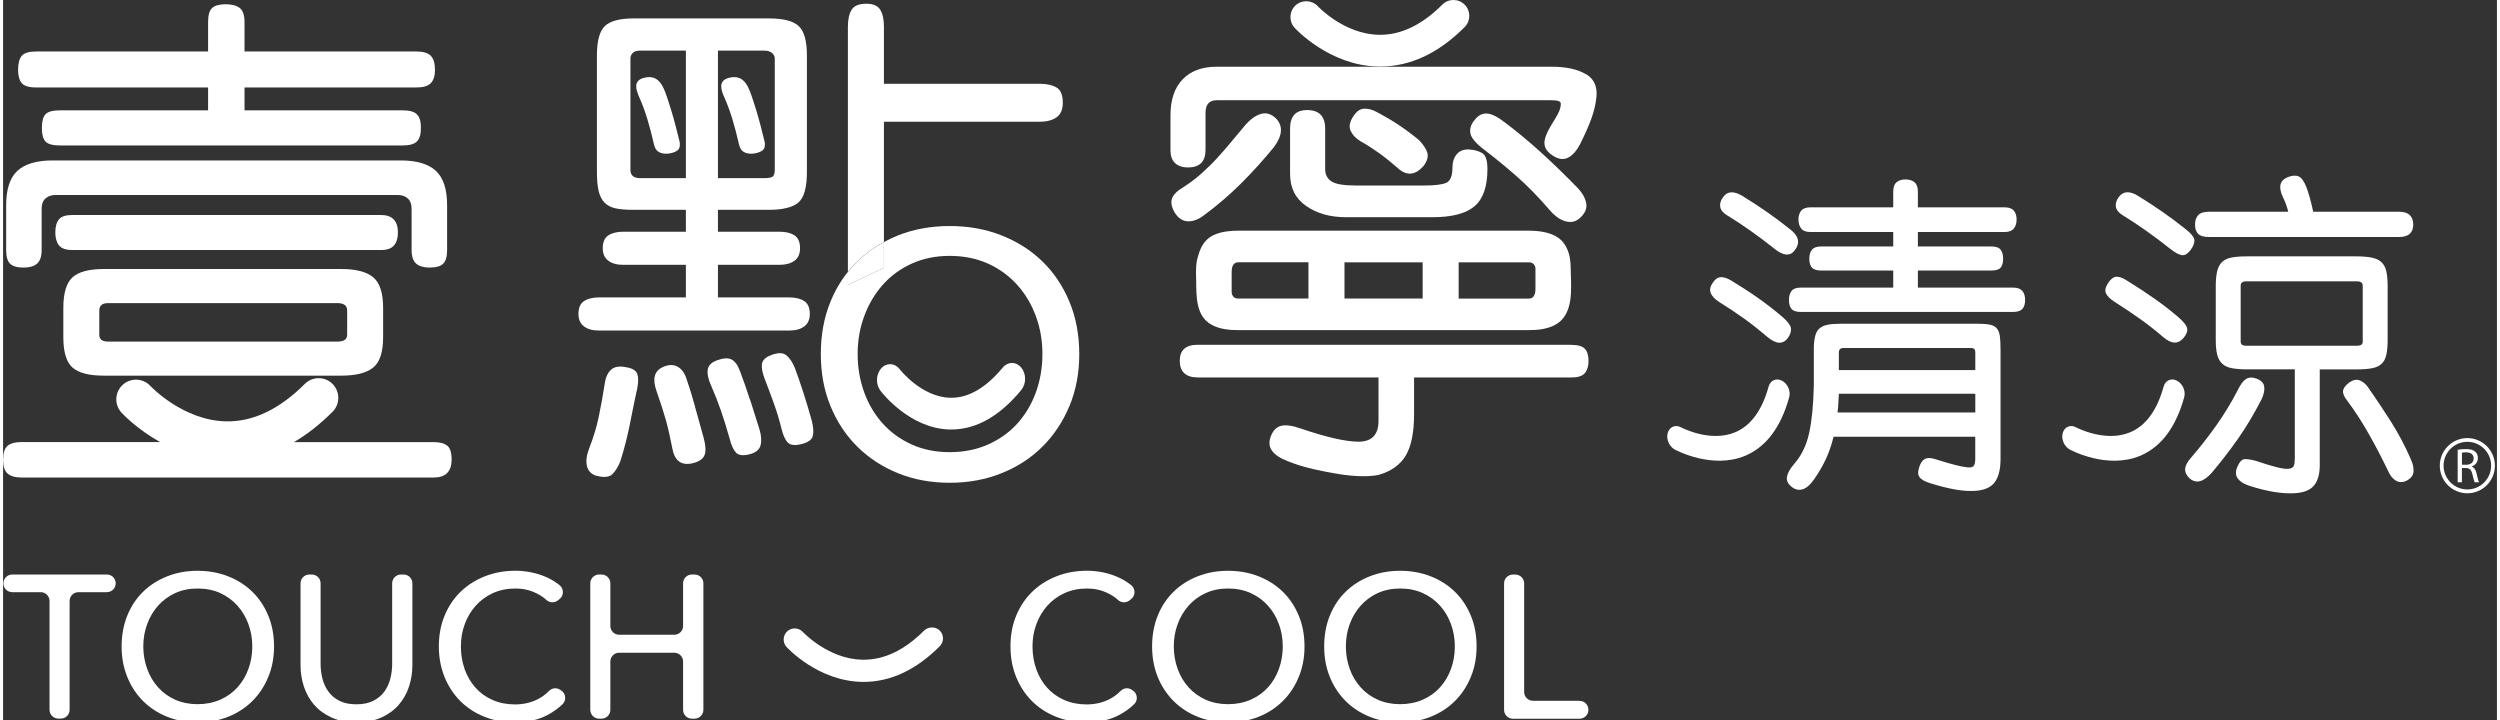
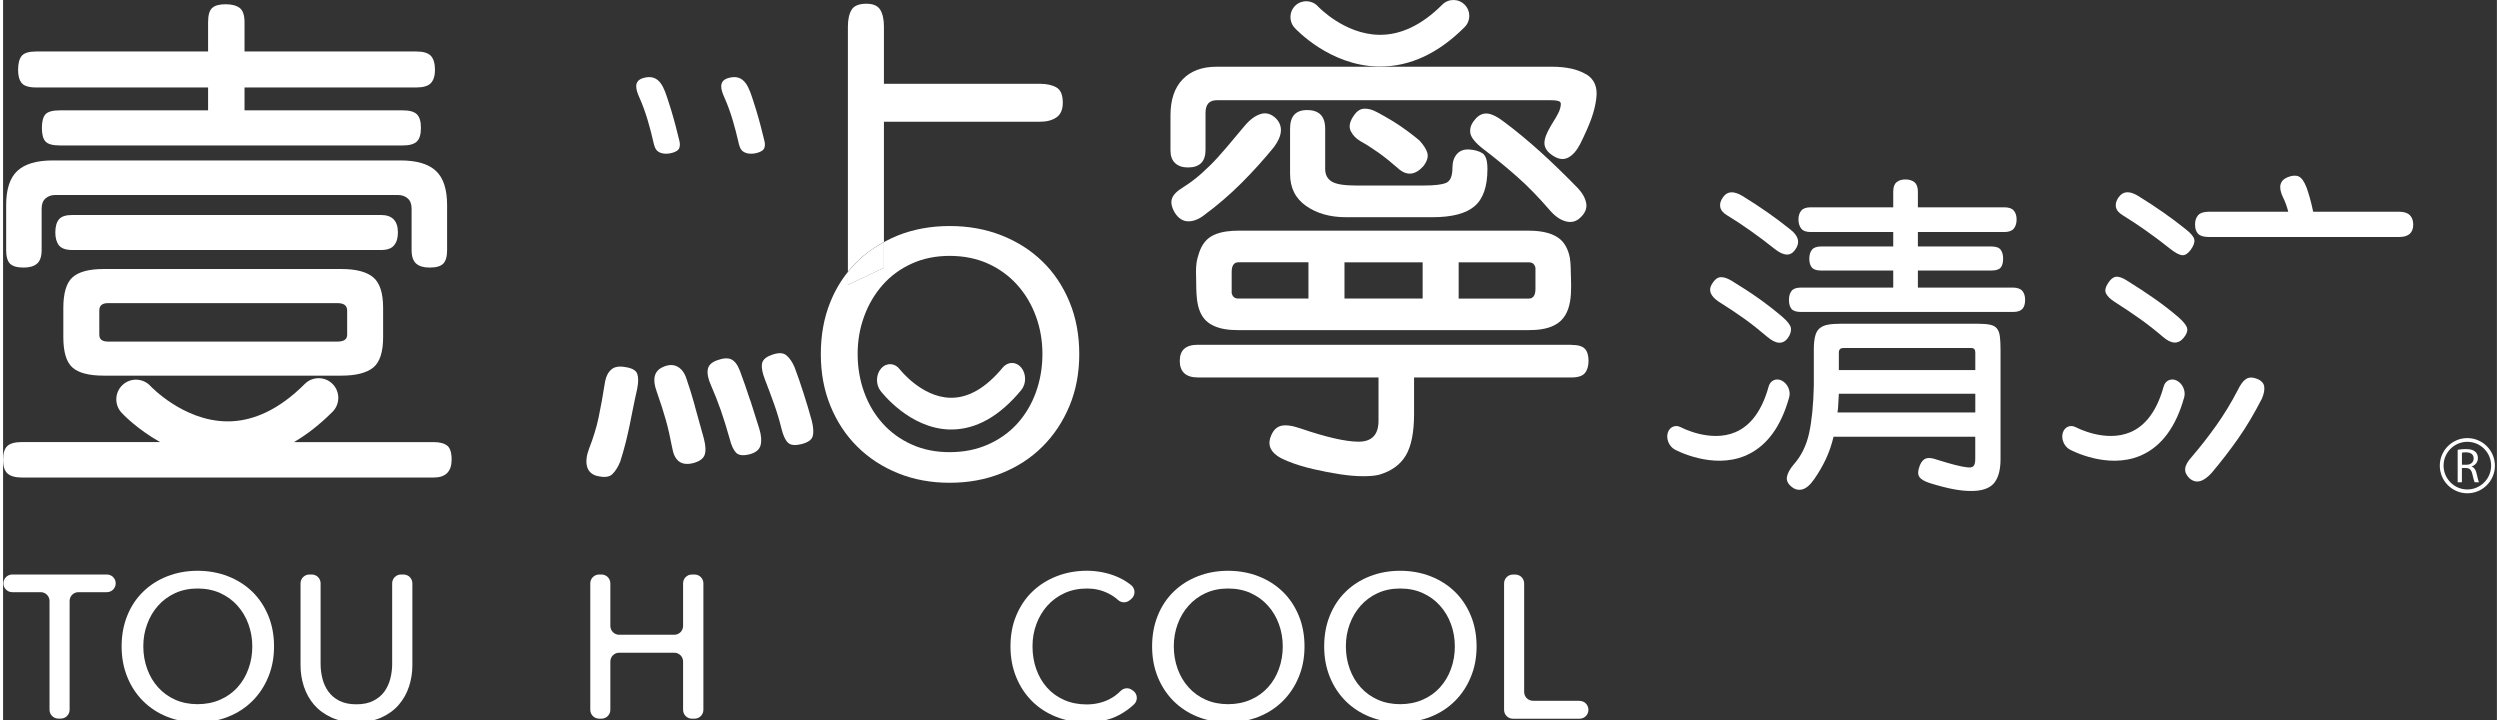
<svg xmlns="http://www.w3.org/2000/svg" width="406px" height="117px" viewBox="0 0 405 117" version="1.1">
  <rect x="0" y="0" width="405" height="117" fill="#333333" stroke="none" />
  <g id="surface1">
    <path style=" stroke:none;fill-rule:nonzero;fill:rgb(100%,100%,100%);fill-opacity:1;" d="M 16.879 93.301 L 1.488 93.301 C 0.695 93.301 0.055 93.941 0.055 94.734 C 0.055 95.527 0.695 96.168 1.488 96.168 L 6.113 96.168 C 6.902 96.168 7.543 96.809 7.543 97.602 L 7.543 115.266 C 7.543 116.059 8.184 116.699 8.977 116.699 L 9.371 116.699 C 10.164 116.699 10.805 116.059 10.805 115.266 L 10.805 97.602 C 10.805 96.809 11.445 96.168 12.234 96.168 L 16.859 96.168 C 17.652 96.168 18.289 95.527 18.289 94.734 C 18.289 93.941 17.652 93.301 16.859 93.301 Z M 16.879 93.301 " />
    <path style=" stroke:none;fill-rule:nonzero;fill:rgb(100%,100%,100%);fill-opacity:1;" d="M 40.473 96.094 C 39.371 95.027 38.062 94.188 36.543 93.594 C 35.027 93 33.371 92.695 31.59 92.695 C 29.809 92.695 28.16 93 26.656 93.594 C 25.148 94.188 23.84 95.02 22.746 96.094 C 21.645 97.16 20.785 98.453 20.176 99.961 C 19.562 101.473 19.25 103.141 19.25 104.973 C 19.25 106.801 19.562 108.445 20.176 109.953 C 20.785 111.465 21.652 112.766 22.746 113.859 C 23.848 114.953 25.148 115.805 26.656 116.406 C 28.16 117.012 29.809 117.312 31.59 117.312 C 33.371 117.312 35.027 117.012 36.543 116.406 C 38.062 115.805 39.371 114.953 40.473 113.859 C 41.574 112.766 42.441 111.465 43.062 109.953 C 43.691 108.445 44.004 106.785 44.004 104.973 C 44.004 103.16 43.691 101.473 43.062 99.961 C 42.43 98.453 41.574 97.16 40.473 96.094 Z M 39.84 108.641 C 39.426 109.793 38.824 110.785 38.062 111.633 C 37.289 112.484 36.355 113.152 35.254 113.633 C 34.152 114.113 32.926 114.359 31.59 114.359 C 30.254 114.359 29.039 114.113 27.953 113.633 C 26.871 113.152 25.949 112.484 25.184 111.633 C 24.414 110.785 23.82 109.785 23.406 108.641 C 22.992 107.5 22.773 106.273 22.773 104.973 C 22.773 103.672 22.98 102.492 23.406 101.348 C 23.82 100.215 24.414 99.215 25.176 98.359 C 25.938 97.5 26.863 96.82 27.945 96.32 C 29.039 95.82 30.254 95.574 31.59 95.574 C 32.926 95.574 34.18 95.82 35.273 96.32 C 36.363 96.82 37.289 97.488 38.062 98.359 C 38.832 99.215 39.426 100.215 39.84 101.348 C 40.254 102.48 40.473 103.688 40.473 104.973 C 40.473 106.254 40.266 107.5 39.84 108.641 Z M 39.84 108.641 " />
    <path style=" stroke:none;fill-rule:nonzero;fill:rgb(100%,100%,100%);fill-opacity:1;" d="M 65.016 93.301 L 64.621 93.301 C 63.828 93.301 63.188 93.941 63.188 94.734 L 63.188 107.852 C 63.188 108.641 63.086 109.434 62.887 110.219 C 62.691 111 62.359 111.699 61.918 112.324 C 61.465 112.938 60.863 113.438 60.117 113.812 C 59.375 114.191 58.461 114.379 57.379 114.379 C 56.297 114.379 55.363 114.191 54.617 113.812 C 53.883 113.438 53.289 112.945 52.84 112.324 C 52.387 111.711 52.066 111 51.867 110.219 C 51.672 109.434 51.566 108.652 51.566 107.852 L 51.566 94.734 C 51.566 93.941 50.926 93.301 50.137 93.301 L 49.738 93.301 C 48.949 93.301 48.309 93.941 48.309 94.734 L 48.309 108.047 C 48.309 109.238 48.488 110.387 48.855 111.5 C 49.223 112.613 49.777 113.605 50.52 114.465 C 51.266 115.324 52.215 116.012 53.355 116.531 C 54.496 117.051 55.844 117.305 57.387 117.305 C 58.934 117.305 60.27 117.039 61.418 116.531 C 62.559 116.012 63.508 115.324 64.254 114.465 C 64.996 113.605 65.555 112.613 65.922 111.5 C 66.289 110.387 66.469 109.238 66.469 108.047 L 66.469 94.734 C 66.469 93.941 65.828 93.301 65.035 93.301 Z M 65.016 93.301 " />
-     <path style=" stroke:none;fill-rule:nonzero;fill:rgb(100%,100%,100%);fill-opacity:1;" d="M 90.672 112.16 L 90.445 112.012 C 89.871 111.613 89.117 111.738 88.637 112.227 C 88.082 112.793 87.453 113.258 86.727 113.605 C 85.645 114.133 84.445 114.398 83.129 114.398 C 81.809 114.398 80.566 114.152 79.484 113.672 C 78.391 113.191 77.469 112.52 76.715 111.672 C 75.953 110.82 75.367 109.82 74.961 108.68 C 74.559 107.539 74.352 106.301 74.352 104.973 C 74.352 103.641 74.559 102.492 74.98 101.348 C 75.395 100.215 76 99.215 76.762 98.359 C 77.535 97.5 78.465 96.82 79.551 96.32 C 80.641 95.82 81.867 95.574 83.23 95.574 C 84.438 95.574 85.566 95.828 86.613 96.348 C 87.254 96.66 87.801 97.027 88.262 97.453 C 88.77 97.914 89.535 97.934 90.078 97.52 L 90.352 97.301 C 91.098 96.727 91.098 95.621 90.371 95.027 C 90.258 94.934 90.145 94.848 90.023 94.762 C 89.41 94.309 88.723 93.934 87.98 93.621 C 87.234 93.309 86.453 93.082 85.633 92.922 C 84.824 92.773 84.016 92.688 83.223 92.688 C 81.441 92.688 79.785 92.988 78.27 93.582 C 76.754 94.18 75.434 95.008 74.32 96.082 C 73.211 97.148 72.344 98.441 71.715 99.953 C 71.082 101.461 70.77 103.133 70.77 104.961 C 70.77 106.793 71.082 108.434 71.695 109.945 C 72.305 111.453 73.164 112.758 74.258 113.852 C 75.348 114.945 76.648 115.793 78.156 116.398 C 79.664 117.004 81.312 117.305 83.09 117.305 C 85.164 117.305 86.934 116.906 88.402 116.125 C 89.324 115.633 90.145 115.051 90.852 114.371 C 91.512 113.738 91.406 112.66 90.664 112.145 Z M 90.672 112.16 " />
    <path style=" stroke:none;fill-rule:nonzero;fill:rgb(100%,100%,100%);fill-opacity:1;" d="M 112.297 93.301 L 111.863 93.301 C 111.074 93.301 110.434 93.941 110.434 94.734 L 110.434 101.652 C 110.434 102.445 109.793 103.086 109 103.086 L 100.055 103.086 C 99.262 103.086 98.621 102.445 98.621 101.652 L 98.621 94.734 C 98.621 93.941 97.98 93.301 97.191 93.301 L 96.797 93.301 C 96.004 93.301 95.363 93.941 95.363 94.734 L 95.363 115.277 C 95.363 116.066 96.004 116.711 96.797 116.711 L 97.191 116.711 C 97.98 116.711 98.621 116.066 98.621 115.277 L 98.621 107.434 C 98.621 106.641 99.262 106 100.055 106 L 109 106 C 109.793 106 110.434 106.641 110.434 107.434 L 110.434 115.277 C 110.434 116.066 111.074 116.711 111.863 116.711 L 112.297 116.711 C 113.09 116.711 113.73 116.066 113.73 115.277 L 113.73 94.734 C 113.73 93.941 113.09 93.301 112.297 93.301 Z M 112.297 93.301 " />
    <path style=" stroke:none;fill-rule:nonzero;fill:rgb(100%,100%,100%);fill-opacity:1;" d="M 183.504 112.16 L 183.277 112.012 C 182.703 111.613 181.949 111.738 181.469 112.227 C 180.914 112.793 180.281 113.258 179.555 113.605 C 178.473 114.133 177.277 114.398 175.957 114.398 C 174.641 114.398 173.398 114.152 172.312 113.672 C 171.223 113.191 170.297 112.52 169.543 111.672 C 168.781 110.82 168.199 109.82 167.793 108.68 C 167.387 107.539 167.18 106.301 167.18 104.973 C 167.18 103.641 167.387 102.492 167.812 101.348 C 168.227 100.215 168.828 99.215 169.59 98.359 C 170.363 97.5 171.297 96.82 172.379 96.32 C 173.473 95.82 174.695 95.574 176.062 95.574 C 177.266 95.574 178.398 95.828 179.441 96.348 C 180.082 96.66 180.629 97.027 181.09 97.453 C 181.602 97.914 182.363 97.934 182.91 97.52 L 183.184 97.301 C 183.926 96.727 183.926 95.621 183.203 95.027 C 183.09 94.934 182.977 94.848 182.852 94.762 C 182.242 94.309 181.555 93.934 180.809 93.621 C 180.066 93.309 179.281 93.082 178.465 92.922 C 177.652 92.773 176.844 92.688 176.051 92.688 C 174.273 92.688 172.613 92.988 171.098 93.582 C 169.582 94.18 168.262 95.008 167.152 96.082 C 166.039 97.148 165.176 98.441 164.543 99.953 C 163.91 101.461 163.602 103.133 163.602 104.961 C 163.602 106.793 163.91 108.434 164.523 109.945 C 165.137 111.453 165.992 112.758 167.086 113.852 C 168.18 114.945 169.477 115.793 170.984 116.398 C 172.492 117.004 174.141 117.305 175.922 117.305 C 177.992 117.305 179.762 116.906 181.234 116.125 C 182.156 115.633 182.977 115.051 183.68 114.371 C 184.34 113.738 184.238 112.66 183.492 112.145 Z M 183.504 112.16 " />
    <path style=" stroke:none;fill-rule:nonzero;fill:rgb(100%,100%,100%);fill-opacity:1;" d="M 207.82 96.094 C 206.719 95.027 205.41 94.188 203.895 93.594 C 202.379 93 200.719 92.695 198.941 92.695 C 197.16 92.695 195.512 93 194.004 93.594 C 192.496 94.188 191.188 95.02 190.094 96.094 C 188.992 97.16 188.137 98.453 187.523 99.961 C 186.914 101.473 186.602 103.141 186.602 104.973 C 186.602 106.801 186.914 108.445 187.523 109.953 C 188.137 111.465 189.004 112.766 190.094 113.859 C 191.199 114.953 192.496 115.805 194.004 116.406 C 195.512 117.012 197.16 117.312 198.941 117.312 C 200.719 117.312 202.379 117.012 203.895 116.406 C 205.41 115.805 206.719 114.953 207.82 113.859 C 208.922 112.766 209.789 111.465 210.41 109.953 C 211.043 108.445 211.352 106.785 211.352 104.973 C 211.352 103.16 211.043 101.473 210.41 99.961 C 209.781 98.453 208.922 97.16 207.82 96.094 Z M 207.191 108.641 C 206.777 109.793 206.184 110.785 205.41 111.633 C 204.637 112.484 203.707 113.152 202.605 113.633 C 201.5 114.113 200.277 114.359 198.941 114.359 C 197.602 114.359 196.387 114.113 195.305 113.633 C 194.223 113.152 193.297 112.484 192.535 111.633 C 191.762 110.785 191.168 109.785 190.754 108.641 C 190.34 107.5 190.125 106.273 190.125 104.973 C 190.125 103.672 190.332 102.492 190.754 101.348 C 191.168 100.215 191.762 99.215 192.527 98.359 C 193.289 97.5 194.211 96.82 195.293 96.32 C 196.387 95.82 197.602 95.574 198.941 95.574 C 200.277 95.574 201.531 95.82 202.621 96.32 C 203.715 96.82 204.637 97.488 205.41 98.359 C 206.184 99.215 206.777 100.215 207.191 101.348 C 207.605 102.48 207.82 103.688 207.82 104.973 C 207.82 106.254 207.613 107.5 207.191 108.641 Z M 207.191 108.641 " />
    <path style=" stroke:none;fill-rule:nonzero;fill:rgb(100%,100%,100%);fill-opacity:1;" d="M 235.766 96.094 C 234.664 95.027 233.355 94.188 231.84 93.594 C 230.324 93 228.664 92.695 226.887 92.695 C 225.105 92.695 223.457 93 221.949 93.594 C 220.441 94.188 219.133 95.02 218.039 96.094 C 216.938 97.16 216.082 98.453 215.469 99.961 C 214.855 101.473 214.547 103.141 214.547 104.973 C 214.547 106.801 214.855 108.445 215.469 109.953 C 216.082 111.465 216.949 112.766 218.039 113.859 C 219.145 114.953 220.441 115.805 221.949 116.406 C 223.457 117.012 225.105 117.312 226.887 117.312 C 228.664 117.312 230.324 117.012 231.84 116.406 C 233.355 115.805 234.664 114.953 235.766 113.859 C 236.867 112.766 237.734 111.465 238.355 109.953 C 238.988 108.445 239.297 106.785 239.297 104.973 C 239.297 103.16 238.988 101.473 238.355 99.961 C 237.727 98.453 236.867 97.16 235.766 96.094 Z M 235.137 108.641 C 234.723 109.793 234.117 110.785 233.355 111.633 C 232.582 112.484 231.652 113.152 230.547 113.633 C 229.445 114.113 228.223 114.359 226.887 114.359 C 225.547 114.359 224.332 114.113 223.25 113.633 C 222.168 113.152 221.242 112.484 220.48 111.633 C 219.707 110.785 219.113 109.785 218.699 108.641 C 218.285 107.5 218.07 106.273 218.07 104.973 C 218.07 103.672 218.277 102.492 218.699 101.348 C 219.113 100.215 219.707 99.215 220.469 98.359 C 221.234 97.5 222.156 96.82 223.238 96.32 C 224.332 95.82 225.547 95.574 226.887 95.574 C 228.223 95.574 229.477 95.82 230.566 96.32 C 231.66 96.82 232.582 97.488 233.355 98.359 C 234.129 99.215 234.723 100.215 235.137 101.348 C 235.551 102.48 235.766 103.688 235.766 104.973 C 235.766 106.254 235.559 107.5 235.137 108.641 Z M 235.137 108.641 " />
    <path style=" stroke:none;fill-rule:nonzero;fill:rgb(100%,100%,100%);fill-opacity:1;" d="M 256.016 113.805 L 248.453 113.805 C 247.664 113.805 247.023 113.164 247.023 112.371 L 247.023 94.742 C 247.023 93.953 246.383 93.309 245.59 93.309 L 245.195 93.309 C 244.402 93.309 243.762 93.953 243.762 94.742 L 243.762 115.285 C 243.762 116.078 244.402 116.719 245.195 116.719 L 256.027 116.719 C 256.816 116.719 257.457 116.078 257.457 115.285 L 257.457 115.258 C 257.457 114.465 256.816 113.824 256.027 113.824 Z M 256.016 113.805 " />
-     <path style=" stroke:none;fill-rule:nonzero;fill:rgb(100%,100%,100%);fill-opacity:1;" d="M 149.586 102.395 C 146.375 105.605 143.051 107.199 139.555 107.141 C 134.008 107.039 129.922 102.668 129.883 102.633 C 129.535 102.254 129.055 102.055 128.562 102.055 C 128.129 102.055 127.699 102.207 127.348 102.527 C 126.625 103.199 126.566 104.34 127.234 105.066 C 127.441 105.293 132.352 110.578 139.434 110.738 L 139.762 110.738 C 144.125 110.738 148.277 108.793 152.121 104.945 C 152.816 104.246 152.816 103.105 152.121 102.406 C 151.441 101.727 150.266 101.727 149.586 102.406 Z M 149.586 102.395 " />
-     <path style=" stroke:none;fill-rule:nonzero;fill:rgb(100%,100%,100%);fill-opacity:1;" d="M 127.699 53.68 C 128.695 53.68 129.496 53.453 130.109 53.012 C 130.711 52.566 131.012 51.887 131.012 50.992 C 131.012 49.992 130.711 49.293 130.109 48.898 C 129.504 48.5 128.707 48.301 127.699 48.301 L 116.094 48.301 L 116.094 43.008 L 126.113 43.008 C 127.113 43.008 127.914 42.781 128.527 42.34 C 129.129 41.895 129.43 41.215 129.43 40.32 C 129.43 39.32 129.129 38.621 128.527 38.227 C 127.922 37.828 127.113 37.633 126.113 37.633 L 116.094 37.633 L 116.094 34.074 L 124.383 34.074 C 126.641 34.074 128.234 33.676 129.156 32.887 C 130.082 32.094 130.543 30.434 130.543 27.902 L 130.543 9.004 C 130.543 6.637 130.09 5.039 129.195 4.219 C 128.301 3.398 126.699 2.992 124.383 2.992 L 102.438 2.992 C 100.121 2.992 98.547 3.418 97.699 4.258 C 96.859 5.098 96.438 6.684 96.438 9.004 L 96.438 27.902 C 96.438 29.168 96.531 30.195 96.711 30.988 C 96.898 31.781 97.211 32.414 97.66 32.887 C 98.105 33.355 98.715 33.676 99.48 33.84 C 100.242 34 101.203 34.074 102.363 34.074 L 110.887 34.074 L 110.887 37.633 L 100.703 37.633 C 99.707 37.633 98.906 37.828 98.293 38.227 C 97.691 38.621 97.387 39.32 97.387 40.32 C 97.387 41.215 97.691 41.887 98.293 42.34 C 98.895 42.793 99.695 43.008 100.703 43.008 L 110.887 43.008 L 110.887 48.301 L 96.758 48.301 C 95.758 48.301 94.957 48.5 94.348 48.898 C 93.742 49.293 93.441 49.992 93.441 50.992 C 93.441 51.887 93.742 52.559 94.348 53.012 C 94.949 53.465 95.75 53.68 96.758 53.68 Z M 116.094 8.219 L 123.59 8.219 C 124.164 8.219 124.598 8.352 124.891 8.617 C 125.184 8.883 125.324 9.172 125.324 9.484 L 125.324 27.59 C 125.324 28.062 125.23 28.414 125.051 28.621 C 124.863 28.828 124.383 28.93 123.59 28.93 L 116.094 28.93 Z M 103.465 28.93 C 102.41 28.93 101.883 28.488 101.883 27.59 L 101.883 9.484 C 101.883 9.164 101.992 8.883 102.238 8.617 C 102.473 8.352 102.879 8.219 103.465 8.219 L 110.887 8.219 L 110.887 28.93 Z M 103.465 28.93 " />
    <path style=" stroke:none;fill-rule:nonzero;fill:rgb(100%,100%,100%);fill-opacity:1;" d="M 96.363 77.262 C 97.566 77.582 98.426 77.496 98.922 77.023 C 99.422 76.551 99.855 75.863 100.223 74.969 C 100.59 73.809 100.891 72.75 101.129 71.805 C 101.363 70.852 101.57 69.938 101.758 69.043 C 101.945 68.145 102.125 67.223 102.312 66.277 C 102.504 65.324 102.719 64.277 102.984 63.117 C 103.191 62.059 103.191 61.258 102.984 60.699 C 102.777 60.145 102.164 59.797 101.164 59.633 C 100.109 59.426 99.32 59.539 98.801 59.992 C 98.273 60.445 97.934 61.086 97.773 61.926 C 97.406 64.25 97.051 66.211 96.711 67.816 C 96.371 69.418 95.852 71.098 95.176 72.836 C 94.75 73.938 94.637 74.891 94.816 75.684 C 95.004 76.477 95.516 77.004 96.352 77.27 Z M 96.363 77.262 " />
    <path style=" stroke:none;fill-rule:nonzero;fill:rgb(100%,100%,100%);fill-opacity:1;" d="M 112.344 65.91 C 111.895 64.297 111.441 62.812 110.961 61.445 C 110.641 60.492 110.141 59.852 109.465 59.512 C 108.777 59.172 107.992 59.211 107.098 59.633 C 105.734 60.266 105.414 61.586 106.148 63.59 C 106.777 65.379 107.277 66.938 107.645 68.25 C 108.012 69.57 108.352 71.07 108.672 72.758 C 109.039 74.863 110.168 75.684 112.062 75.211 C 113.062 74.949 113.684 74.516 113.918 73.91 C 114.152 73.305 114.117 72.391 113.797 71.184 C 113.27 69.289 112.777 67.531 112.336 65.93 Z M 112.344 65.91 " />
    <path style=" stroke:none;fill-rule:nonzero;fill:rgb(100%,100%,100%);fill-opacity:1;" d="M 108.512 17.93 C 108.359 17.422 108.199 16.91 108.031 16.41 C 107.363 14.402 106.703 11.891 103.992 12.664 C 102.305 13.145 102.777 14.582 103.34 15.844 C 104.387 18.195 105.047 20.617 105.621 23.109 C 105.742 23.656 105.902 24.262 106.355 24.59 C 107.07 25.121 108.238 25.016 109.02 24.703 C 109.266 24.609 109.512 24.477 109.68 24.27 C 109.961 23.91 109.953 23.395 109.848 22.941 C 109.445 21.262 109.012 19.582 108.512 17.93 Z M 108.512 17.93 " />
    <path style=" stroke:none;fill-rule:nonzero;fill:rgb(100%,100%,100%);fill-opacity:1;" d="M 121.34 65.043 C 120.785 63.324 120.219 61.711 119.645 60.184 C 119.277 59.23 118.816 58.625 118.262 58.359 C 117.703 58.098 116.934 58.152 115.934 58.52 C 115.039 58.844 114.539 59.344 114.438 60.02 C 114.332 60.711 114.512 61.578 114.992 62.637 C 115.566 63.957 116.094 65.297 116.574 66.664 C 117.047 68.031 117.523 69.562 117.996 71.25 C 118.262 72.305 118.598 73.051 119.023 73.504 C 119.445 73.949 120.18 74.043 121.234 73.777 C 122.234 73.516 122.828 73.023 123.016 72.316 C 123.203 71.609 123.141 70.723 122.82 69.664 C 122.395 68.297 121.914 66.75 121.359 65.043 Z M 121.34 65.043 " />
    <path style=" stroke:none;fill-rule:nonzero;fill:rgb(100%,100%,100%);fill-opacity:1;" d="M 129.676 72.117 C 130.73 71.855 131.332 71.418 131.492 70.816 C 131.652 70.211 131.598 69.383 131.332 68.324 C 130.91 66.797 130.465 65.297 129.984 63.816 C 129.516 62.344 129.035 60.965 128.562 59.699 C 128.195 58.805 127.734 58.133 127.18 57.68 C 126.625 57.238 125.766 57.246 124.617 57.719 C 123.781 58.039 123.316 58.512 123.234 59.145 C 123.156 59.777 123.328 60.617 123.742 61.672 C 124.211 62.891 124.703 64.191 125.203 65.59 C 125.699 66.984 126.105 68.344 126.426 69.664 C 126.691 70.723 127.027 71.457 127.453 71.883 C 127.875 72.305 128.609 72.383 129.664 72.117 Z M 129.676 72.117 " />
    <path style=" stroke:none;fill-rule:nonzero;fill:rgb(100%,100%,100%);fill-opacity:1;" d="M 123.656 22.941 C 123.25 21.262 122.82 19.582 122.32 17.93 C 122.168 17.422 122.008 16.91 121.84 16.41 C 121.172 14.402 120.512 11.891 117.797 12.664 C 116.113 13.145 116.582 14.582 117.148 15.844 C 118.195 18.195 118.852 20.617 119.43 23.109 C 119.551 23.656 119.711 24.262 120.164 24.59 C 120.879 25.121 122.047 25.016 122.828 24.703 C 123.074 24.609 123.316 24.477 123.488 24.27 C 123.77 23.91 123.762 23.395 123.656 22.941 Z M 123.656 22.941 " />
    <path style=" stroke:none;fill-rule:nonzero;fill:rgb(100%,100%,100%);fill-opacity:1;" d="M 143.051 39.301 L 143.051 19.77 L 168.387 19.77 C 169.488 19.77 170.383 19.535 171.07 19.062 C 171.75 18.59 172.098 17.797 172.098 16.695 C 172.098 15.43 171.758 14.598 171.07 14.203 C 170.383 13.805 169.488 13.609 168.387 13.609 L 143.051 13.609 L 143.051 4.324 C 143.051 3.164 142.852 2.258 142.457 1.598 C 142.062 0.938 141.309 0.605 140.207 0.605 C 138.992 0.605 138.191 0.938 137.793 1.598 C 137.398 2.258 137.199 3.164 137.199 4.324 L 137.199 44.141 C 137.68 43.547 138.18 42.973 138.727 42.441 C 140 41.207 141.449 40.168 143.039 39.301 Z M 143.051 39.301 " />
    <path style=" stroke:none;fill-rule:nonzero;fill:rgb(100%,100%,100%);fill-opacity:1;" d="M 257.07 12.062 C 255.707 11.238 253.832 10.836 251.469 10.836 L 197.086 10.836 C 194.719 10.836 192.875 11.523 191.555 12.891 C 190.238 14.258 189.586 16.211 189.586 18.742 L 189.586 24.43 C 189.586 25.328 189.832 26.016 190.34 26.488 C 190.84 26.961 191.535 27.195 192.43 27.195 C 194.324 27.195 195.277 26.242 195.277 24.348 L 195.277 18.336 C 195.277 16.969 195.879 16.277 197.094 16.277 L 251.391 16.277 C 252.23 16.277 252.738 16.383 252.891 16.598 C 253.051 16.809 252.992 17.289 252.73 18.023 C 252.465 18.609 252.023 19.391 251.383 20.391 C 250.648 21.609 250.289 22.582 250.316 23.316 C 250.348 24.055 250.809 24.715 251.703 25.289 C 252.598 25.875 253.406 25.977 254.152 25.602 C 254.887 25.234 255.547 24.496 256.121 23.383 C 256.957 21.695 257.578 20.289 257.977 19.156 C 258.371 18.023 258.617 16.984 258.73 16.035 C 258.992 14.191 258.438 12.852 257.07 12.043 Z M 257.07 12.062 " />
    <path style=" stroke:none;fill-rule:nonzero;fill:rgb(100%,100%,100%);fill-opacity:1;" d="M 240.496 24.281 C 242.492 25.809 244.336 27.328 246.023 28.828 C 247.711 30.328 249.387 32.055 251.07 34.008 C 251.965 35.066 252.859 35.707 253.758 35.941 C 254.652 36.18 255.414 36.008 256.043 35.434 C 256.883 34.695 257.242 33.902 257.109 33.062 C 256.977 32.223 256.516 31.375 255.723 30.535 C 253.672 28.43 251.676 26.488 249.727 24.723 C 247.773 22.957 245.855 21.363 243.961 19.941 C 242.746 18.988 241.766 18.488 241.004 18.438 C 240.242 18.383 239.57 18.73 238.988 19.469 C 238.402 20.156 238.168 20.863 238.281 21.602 C 238.387 22.336 239.121 23.234 240.496 24.289 Z M 240.496 24.281 " />
-     <path style=" stroke:none;fill-rule:nonzero;fill:rgb(100%,100%,100%);fill-opacity:1;" d="M 204.27 18.504 C 203.375 18.77 202.508 19.402 201.66 20.402 C 201.031 21.137 200.344 21.957 199.609 22.855 C 198.875 23.75 198.082 24.656 197.246 25.582 C 196.406 26.508 195.52 27.375 194.598 28.195 C 193.676 29.016 192.715 29.734 191.715 30.367 C 190.66 30.996 190.031 31.629 189.824 32.262 C 189.617 32.895 189.766 33.66 190.293 34.555 C 190.867 35.453 191.582 35.914 192.422 35.941 C 193.262 35.969 194.137 35.641 195.031 34.953 C 197.246 33.32 199.277 31.562 201.145 29.695 C 203.008 27.828 204.762 25.883 206.391 23.883 C 207.754 22.043 207.887 20.516 206.785 19.297 C 205.996 18.504 205.156 18.242 204.262 18.504 Z M 204.27 18.504 " />
+     <path style=" stroke:none;fill-rule:nonzero;fill:rgb(100%,100%,100%);fill-opacity:1;" d="M 204.27 18.504 C 203.375 18.77 202.508 19.402 201.66 20.402 C 198.875 23.75 198.082 24.656 197.246 25.582 C 196.406 26.508 195.52 27.375 194.598 28.195 C 193.676 29.016 192.715 29.734 191.715 30.367 C 190.66 30.996 190.031 31.629 189.824 32.262 C 189.617 32.895 189.766 33.66 190.293 34.555 C 190.867 35.453 191.582 35.914 192.422 35.941 C 193.262 35.969 194.137 35.641 195.031 34.953 C 197.246 33.32 199.277 31.562 201.145 29.695 C 203.008 27.828 204.762 25.883 206.391 23.883 C 207.754 22.043 207.887 20.516 206.785 19.297 C 205.996 18.504 205.156 18.242 204.262 18.504 Z M 204.27 18.504 " />
    <path style=" stroke:none;fill-rule:nonzero;fill:rgb(100%,100%,100%);fill-opacity:1;" d="M 220.453 22.941 C 221.43 23.477 222.43 24.129 223.465 24.863 C 224.5 25.609 225.527 26.441 226.555 27.348 C 227.949 28.594 229.316 28.469 230.645 26.996 C 231.246 26.223 231.461 25.523 231.32 24.91 C 231.172 24.297 230.738 23.602 230.02 22.816 C 228.949 21.922 227.863 21.109 226.773 20.375 C 225.688 19.648 224.465 18.93 223.117 18.211 C 222.402 17.816 221.715 17.629 221.062 17.648 C 220.414 17.664 219.84 18.051 219.34 18.797 C 218.68 19.75 218.52 20.582 218.859 21.281 C 219.199 21.977 219.727 22.523 220.441 22.922 Z M 220.453 22.941 " />
    <path style=" stroke:none;fill-rule:nonzero;fill:rgb(100%,100%,100%);fill-opacity:1;" d="M 254.707 55.992 L 194.016 55.992 C 192.062 55.992 191.094 56.859 191.094 58.605 C 191.094 60.352 192.062 61.297 194.016 61.297 L 223.371 61.297 L 223.371 68.336 C 223.371 70.598 222.289 71.73 220.133 71.73 C 219.078 71.73 217.75 71.543 216.148 71.176 C 214.547 70.805 212.738 70.277 210.742 69.59 C 209.375 69.117 208.312 68.965 207.547 69.156 C 206.785 69.344 206.219 69.93 205.852 70.938 C 205.223 72.629 206.145 73.938 208.613 74.891 C 209.93 75.422 211.336 75.855 212.832 76.195 C 214.328 76.535 215.762 76.816 217.137 77.023 C 218.504 77.23 219.746 77.336 220.848 77.336 C 221.949 77.336 222.824 77.262 223.457 77.102 C 225.453 76.516 226.902 75.477 227.797 73.977 C 228.691 72.477 229.145 70.223 229.145 67.223 L 229.145 61.297 L 254.715 61.297 C 255.773 61.297 256.496 61.059 256.883 60.586 C 257.277 60.117 257.477 59.457 257.477 58.617 C 257.477 57.719 257.277 57.059 256.883 56.645 C 256.488 56.219 255.762 56.012 254.715 56.012 Z M 254.707 55.992 " />
    <path style=" stroke:none;fill-rule:nonzero;fill:rgb(100%,100%,100%);fill-opacity:1;" d="M 211.77 17.875 C 209.922 17.875 209.008 18.875 209.008 20.883 L 209.008 28.234 C 209.008 30.496 209.875 32.242 211.617 33.449 C 213.352 34.668 215.508 35.273 218.086 35.273 L 232.141 35.273 C 235.297 35.273 237.574 34.68 238.969 33.488 C 240.363 32.301 241.059 30.289 241.059 27.441 C 241.059 26.074 240.785 25.215 240.23 24.875 C 239.676 24.535 238.977 24.336 238.141 24.281 C 237.246 24.223 236.559 24.477 236.086 25.035 C 235.617 25.59 235.379 26.309 235.379 27.203 C 235.379 28.574 235.043 29.402 234.355 29.695 C 233.668 29.988 232.461 30.129 230.727 30.129 L 219.68 30.129 C 217.73 30.129 216.422 29.902 215.734 29.461 C 215.047 29.016 214.707 28.336 214.707 27.441 L 214.707 20.883 C 214.707 18.883 213.727 17.875 211.785 17.875 Z M 211.77 17.875 " />
    <path style=" stroke:none;fill-rule:nonzero;fill:rgb(100%,100%,100%);fill-opacity:1;" d="M 196.66 38.148 C 195.398 38.715 194.703 39.707 194.25 41 C 194.062 41.555 193.902 42.121 193.816 42.699 C 193.684 43.641 193.742 44.605 193.758 45.559 C 193.797 48.086 193.676 51.305 196.238 52.727 C 197.555 53.465 199.148 53.613 200.637 53.613 L 247.672 53.613 C 249.102 53.613 250.637 53.484 251.938 52.82 C 255.102 51.219 254.66 47.012 254.594 44.094 C 254.594 43.945 254.594 43.781 254.586 43.633 C 254.566 43.055 254.547 42.48 254.453 41.926 C 254.266 40.859 253.793 39.707 252.992 38.961 C 251.91 37.961 250.168 37.461 247.746 37.461 L 200.711 37.461 C 199.355 37.461 197.914 37.582 196.66 38.148 Z M 236.387 42.605 L 247.824 42.605 C 248.367 42.605 248.719 42.895 248.859 43.492 L 248.859 46.906 C 248.859 47.965 248.492 48.492 247.758 48.492 L 236.387 48.492 Z M 217.844 42.605 L 230.539 42.605 L 230.539 48.48 L 217.844 48.48 Z M 211.992 48.48 L 200.559 48.48 C 200.012 48.48 199.664 48.188 199.523 47.594 L 199.523 44.18 C 199.523 43.121 199.891 42.594 200.625 42.594 L 211.992 42.594 Z M 211.992 48.48 " />
    <path style=" stroke:none;fill-rule:nonzero;fill:rgb(100%,100%,100%);fill-opacity:1;" d="M 223.285 10.805 C 223.41 10.805 223.531 10.805 223.652 10.805 C 228.504 10.805 233.121 8.656 237.359 4.398 C 238.367 3.391 238.367 1.766 237.359 0.758 C 236.352 -0.254 234.73 -0.254 233.723 0.758 C 230.418 4.07 226.949 5.719 223.438 5.652 C 217.797 5.551 213.594 1.098 213.527 1.031 C 212.57 -0.016 210.949 -0.082 209.902 0.871 C 208.859 1.832 208.781 3.457 209.742 4.512 C 209.969 4.758 215.414 10.625 223.277 10.805 Z M 223.285 10.805 " />
    <path style=" stroke:none;fill-rule:nonzero;fill:rgb(100%,100%,100%);fill-opacity:1;" d="M 162.34 59.699 C 159.598 63.012 156.734 64.664 153.824 64.598 C 149.152 64.492 145.676 60.039 145.621 59.973 C 144.828 58.926 143.484 58.859 142.617 59.812 C 141.75 60.777 141.684 62.398 142.484 63.457 C 142.672 63.703 147.176 69.57 153.691 69.75 C 153.797 69.75 153.898 69.75 154.004 69.75 C 158.023 69.75 161.84 67.598 165.352 63.344 C 166.184 62.332 166.184 60.711 165.352 59.699 C 164.523 58.691 163.176 58.691 162.34 59.699 Z M 162.34 59.699 " />
    <path style=" stroke:none;fill-rule:nonzero;fill:rgb(100%,100%,100%);fill-opacity:1;" d="M 173.18 65.938 C 174.246 63.379 174.773 60.559 174.773 57.504 C 174.773 54.445 174.246 51.566 173.18 49.012 C 172.117 46.453 170.656 44.266 168.781 42.453 C 166.918 40.641 164.695 39.227 162.121 38.215 C 159.551 37.207 156.754 36.707 153.73 36.707 C 150.707 36.707 147.918 37.215 145.367 38.215 C 144.559 38.535 143.793 38.914 143.051 39.312 L 143.051 43.492 L 137.211 46.254 L 137.211 44.141 C 136.062 45.574 135.102 47.188 134.367 49 C 133.32 51.559 132.801 54.387 132.801 57.492 C 132.801 60.598 133.32 63.371 134.367 65.93 C 135.41 68.484 136.863 70.691 138.734 72.543 C 140.602 74.391 142.812 75.836 145.367 76.863 C 147.918 77.891 150.707 78.402 153.73 78.402 C 156.754 78.402 159.551 77.891 162.121 76.863 C 164.695 75.836 166.918 74.402 168.781 72.543 C 170.645 70.691 172.117 68.484 173.18 65.93 Z M 164.703 68.797 C 163.395 70.238 161.812 71.363 159.945 72.191 C 158.082 73.016 156.012 73.43 153.73 73.43 C 151.449 73.43 149.398 73.016 147.57 72.191 C 145.742 71.371 144.172 70.238 142.871 68.797 C 141.562 67.352 140.555 65.664 139.848 63.719 C 139.141 61.777 138.781 59.699 138.781 57.492 C 138.781 55.285 139.141 53.273 139.848 51.352 C 140.555 49.426 141.551 47.738 142.844 46.273 C 144.133 44.812 145.695 43.668 147.543 42.82 C 149.387 41.98 151.449 41.555 153.73 41.555 C 156.012 41.555 158.121 41.98 159.977 42.82 C 161.82 43.66 163.395 44.812 164.703 46.273 C 166.012 47.727 167.02 49.426 167.727 51.352 C 168.434 53.273 168.789 55.324 168.789 57.492 C 168.789 59.664 168.434 61.777 167.727 63.719 C 167.02 65.664 166.012 67.352 164.703 68.797 Z M 164.703 68.797 " />
    <path style=" stroke:none;fill-rule:nonzero;fill:rgb(100%,100%,100%);fill-opacity:1;" d="M 143.051 43.492 L 143.051 39.312 C 141.449 40.18 140.008 41.207 138.734 42.453 C 138.191 42.98 137.691 43.555 137.211 44.152 L 137.211 46.266 L 143.051 43.5 Z M 143.051 43.492 " />
    <path style=" stroke:none;fill-rule:nonzero;fill:rgb(100%,100%,100%);fill-opacity:1;" d="M 3.344 43.453 C 4.293 43.453 5.012 43.246 5.512 42.82 C 6.008 42.395 6.262 41.66 6.262 40.602 L 6.262 33.887 C 6.262 33.148 6.469 32.594 6.895 32.223 C 7.316 31.855 7.844 31.668 8.477 31.668 L 64.133 31.668 C 64.762 31.668 65.289 31.855 65.715 32.223 C 66.137 32.594 66.344 33.148 66.344 33.887 L 66.344 40.602 C 66.344 41.66 66.598 42.395 67.098 42.82 C 67.598 43.246 68.324 43.453 69.266 43.453 C 70.32 43.453 71.055 43.246 71.477 42.82 C 71.902 42.395 72.109 41.66 72.109 40.602 L 72.109 33.328 C 72.109 30.742 71.508 28.883 70.293 27.754 C 69.086 26.621 67.164 26.055 64.527 26.055 L 8.082 26.055 C 5.453 26.055 3.531 26.621 2.316 27.754 C 1.102 28.883 0.5 30.742 0.5 33.328 L 0.5 40.602 C 0.5 41.66 0.707 42.395 1.129 42.82 C 1.555 43.246 2.289 43.453 3.344 43.453 Z M 3.344 43.453 " />
    <path style=" stroke:none;fill-rule:nonzero;fill:rgb(100%,100%,100%);fill-opacity:1;" d="M 5.359 14.203 L 33.293 14.203 L 33.293 17.922 L 9.223 17.922 C 8.062 17.922 7.289 18.129 6.895 18.551 C 6.5 18.977 6.301 19.715 6.301 20.77 C 6.301 21.828 6.5 22.562 6.895 22.988 C 7.289 23.41 8.062 23.621 9.223 23.621 L 64.941 23.621 C 65.996 23.621 66.738 23.41 67.191 22.988 C 67.637 22.562 67.859 21.828 67.859 20.77 C 67.859 19.715 67.637 18.977 67.191 18.551 C 66.75 18.129 65.996 17.922 64.941 17.922 L 39.211 17.922 L 39.211 14.203 L 67.145 14.203 C 68.246 14.203 69.027 13.969 69.473 13.496 C 69.914 13.023 70.141 12.305 70.141 11.363 C 70.141 10.305 69.914 9.543 69.473 9.07 C 69.02 8.598 68.246 8.363 67.145 8.363 L 39.211 8.363 L 39.211 3.617 C 39.211 2.457 38.945 1.684 38.418 1.285 C 37.891 0.891 37.129 0.691 36.129 0.691 C 35.133 0.691 34.406 0.891 33.965 1.285 C 33.512 1.684 33.293 2.457 33.293 3.617 L 33.293 8.363 L 5.359 8.363 C 4.199 8.363 3.43 8.598 3.031 9.07 C 2.637 9.543 2.438 10.305 2.438 11.363 C 2.438 12.316 2.637 13.023 3.031 13.496 C 3.43 13.969 4.199 14.203 5.359 14.203 Z M 5.359 14.203 " />
    <path style=" stroke:none;fill-rule:nonzero;fill:rgb(100%,100%,100%);fill-opacity:1;" d="M 72.137 72.391 C 71.668 71.996 70.922 71.797 69.922 71.797 L 47.242 71.797 C 49.391 70.543 51.48 68.898 53.508 66.871 C 54.75 65.625 54.75 63.598 53.508 62.352 C 52.266 61.105 50.238 61.105 48.996 62.352 C 44.891 66.465 40.594 68.512 36.234 68.43 C 29.234 68.297 24.016 62.777 23.934 62.691 C 22.746 61.398 20.73 61.305 19.43 62.492 C 18.129 63.684 18.035 65.703 19.223 67.004 C 19.383 67.184 21.699 69.664 25.496 71.789 L 3.07 71.789 C 1.969 71.789 1.176 71.996 0.707 72.418 C 0.234 72.844 0 73.609 0 74.711 C 0 75.711 0.234 76.438 0.707 76.883 C 1.176 77.324 1.969 77.551 3.07 77.551 L 69.922 77.551 C 71.875 77.551 72.844 76.582 72.844 74.629 C 72.844 73.523 72.609 72.77 72.137 72.371 Z M 72.137 72.391 " />
    <path style=" stroke:none;fill-rule:nonzero;fill:rgb(100%,100%,100%);fill-opacity:1;" d="M 60.102 59.699 C 61.176 58.832 61.719 57.18 61.719 54.758 L 61.719 50.012 C 61.719 47.586 61.184 45.926 60.102 45.027 C 59.027 44.133 57.305 43.688 54.93 43.688 L 16.332 43.688 C 13.969 43.688 12.281 44.141 11.285 45.027 C 10.285 45.926 9.785 47.586 9.785 50.012 L 9.785 54.758 C 9.785 57.18 10.285 58.832 11.285 59.699 C 12.281 60.57 13.969 61.004 16.332 61.004 L 54.93 61.004 C 57.293 61.004 59.016 60.57 60.102 59.699 Z M 17.047 55.473 C 16.098 55.473 15.625 55.105 15.625 54.371 L 15.625 50.418 C 15.625 49.625 16.098 49.227 17.047 49.227 L 54.297 49.227 C 55.352 49.227 55.879 49.625 55.879 50.418 L 55.879 54.371 C 55.879 55.105 55.352 55.473 54.297 55.473 Z M 17.047 55.473 " />
    <path style=" stroke:none;fill-rule:nonzero;fill:rgb(100%,100%,100%);fill-opacity:1;" d="M 64.121 37.762 C 64.121 35.867 63.199 34.914 61.363 34.914 L 11.246 34.914 C 10.191 34.914 9.465 35.148 9.078 35.621 C 8.684 36.094 8.484 36.809 8.484 37.754 C 8.484 38.648 8.684 39.348 9.078 39.848 C 9.477 40.348 10.199 40.602 11.246 40.602 L 61.363 40.602 C 62.359 40.602 63.078 40.359 63.492 39.848 C 63.914 39.348 64.121 38.648 64.121 37.754 Z M 64.121 37.762 " />
    <path style=" stroke:none;fill-rule:nonzero;fill:rgb(100%,100%,100%);fill-opacity:1;" d="M 323.801 53.352 C 323.559 53.047 323.191 52.84 322.711 52.738 C 322.23 52.633 321.598 52.578 320.816 52.578 L 298.336 52.578 C 297.516 52.578 296.848 52.633 296.309 52.738 C 295.773 52.84 295.34 53.039 295 53.324 C 294.66 53.605 294.426 54.031 294.285 54.578 C 294.145 55.125 294.066 55.832 294.066 56.68 L 294.066 62.652 C 293.992 65.785 293.738 68.352 293.297 70.363 C 292.852 72.371 292.023 74.051 290.816 75.41 C 290.18 76.156 289.809 76.836 289.699 77.438 C 289.594 78.043 289.859 78.59 290.496 79.09 C 291.027 79.516 291.609 79.637 292.23 79.469 C 292.852 79.289 293.484 78.742 294.125 77.816 C 294.867 76.75 295.5 75.664 296.016 74.562 C 296.535 73.457 296.949 72.25 297.27 70.93 L 320.281 70.93 L 320.281 74.504 C 320.281 75.109 320.184 75.504 319.988 75.703 C 319.789 75.902 319.441 75.957 318.953 75.891 C 317.953 75.789 316.344 75.371 314.102 74.664 C 313.32 74.383 312.715 74.309 312.293 74.449 C 311.867 74.59 311.531 74.969 311.285 75.57 C 310.965 76.391 310.926 77.004 311.18 77.41 C 311.426 77.816 312 78.164 312.887 78.449 C 314.375 78.91 315.656 79.242 316.719 79.441 C 317.785 79.637 318.688 79.73 319.434 79.73 C 321.242 79.77 322.52 79.363 323.266 78.535 C 324.008 77.695 324.387 76.375 324.387 74.562 L 324.387 56.793 C 324.387 55.906 324.348 55.18 324.281 54.633 C 324.207 54.086 324.047 53.652 323.801 53.352 Z M 320.289 66.984 L 297.91 66.984 C 297.984 66.523 298.023 66.031 298.043 65.512 C 298.062 64.992 298.09 64.477 298.129 63.938 L 320.289 63.938 Z M 320.289 60.098 L 298.129 60.098 L 298.129 57.266 C 298.129 56.766 298.371 56.52 298.871 56.52 L 319.648 56.52 C 320.074 56.52 320.289 56.758 320.289 57.219 Z M 320.289 60.098 " />
    <path style=" stroke:none;fill-rule:nonzero;fill:rgb(100%,100%,100%);fill-opacity:1;" d="M 278.629 49 C 280.117 49.926 281.492 50.84 282.758 51.746 C 284.02 52.652 285.27 53.645 286.516 54.711 C 287.938 55.918 289.059 55.973 289.867 54.871 C 290.254 54.305 290.414 53.773 290.348 53.293 C 290.273 52.812 289.828 52.219 289.02 51.512 C 287.812 50.48 286.531 49.48 285.188 48.52 C 283.84 47.559 282.305 46.566 280.598 45.527 C 279.922 45.141 279.348 44.973 278.867 45.02 C 278.387 45.074 277.953 45.414 277.559 46.059 C 276.879 47.086 277.238 48.066 278.621 48.992 Z M 278.629 49 " />
    <path style=" stroke:none;fill-rule:nonzero;fill:rgb(100%,100%,100%);fill-opacity:1;" d="M 280.062 35.016 C 281.125 35.66 282.352 36.469 283.734 37.441 C 285.121 38.422 286.438 39.406 287.684 40.406 C 289.141 41.574 290.234 41.652 290.988 40.621 C 291.875 39.453 291.629 38.328 290.242 37.262 C 289 36.273 287.766 35.34 286.543 34.488 C 285.316 33.629 283.961 32.742 282.465 31.82 C 281.043 30.969 279.996 31.035 279.316 32.035 C 278.922 32.574 278.773 33.094 278.867 33.613 C 278.949 34.129 279.355 34.602 280.062 35.027 Z M 280.062 35.016 " />
    <path style=" stroke:none;fill-rule:nonzero;fill:rgb(100%,100%,100%);fill-opacity:1;" d="M 326.41 46.707 L 310.965 46.707 L 310.965 43.934 L 322.898 43.934 C 323.641 43.934 324.152 43.773 324.414 43.453 C 324.68 43.133 324.809 42.652 324.809 42.008 C 324.809 41.406 324.68 40.926 324.414 40.566 C 324.152 40.207 323.641 40.027 322.898 40.027 L 310.965 40.027 L 310.965 37.68 L 325.027 37.68 C 325.734 37.68 326.242 37.488 326.543 37.121 C 326.844 36.742 326.996 36.262 326.996 35.648 C 326.996 35.035 326.844 34.566 326.543 34.207 C 326.242 33.848 325.734 33.668 325.027 33.668 L 310.965 33.668 L 310.965 31.109 C 310.965 30.402 310.777 29.895 310.41 29.594 C 310.031 29.289 309.551 29.141 308.941 29.141 C 308.328 29.141 307.855 29.289 307.5 29.594 C 307.141 29.895 306.961 30.402 306.961 31.109 L 306.961 33.668 L 293.539 33.668 C 292.832 33.668 292.324 33.848 292.023 34.207 C 291.723 34.566 291.57 35.047 291.57 35.648 C 291.57 36.254 291.723 36.742 292.023 37.121 C 292.324 37.5 292.832 37.68 293.539 37.68 L 306.961 37.68 L 306.961 40.027 L 295.246 40.027 C 294.539 40.027 294.039 40.207 293.758 40.566 C 293.473 40.926 293.332 41.406 293.332 42.008 C 293.332 42.652 293.473 43.133 293.758 43.453 C 294.039 43.773 294.539 43.934 295.246 43.934 L 306.961 43.934 L 306.961 46.707 L 291.938 46.707 C 291.223 46.707 290.734 46.887 290.449 47.246 C 290.168 47.605 290.027 48.086 290.027 48.691 C 290.027 49.367 290.168 49.859 290.449 50.18 C 290.734 50.5 291.234 50.66 291.938 50.66 L 326.41 50.66 C 327.117 50.66 327.625 50.5 327.926 50.18 C 328.23 49.859 328.379 49.359 328.379 48.691 C 328.379 48.086 328.23 47.605 327.926 47.246 C 327.625 46.887 327.117 46.707 326.41 46.707 Z M 326.41 46.707 " />
    <path style=" stroke:none;fill-rule:nonzero;fill:rgb(100%,100%,100%);fill-opacity:1;" d="M 342.875 49 C 344.336 49.926 345.699 50.84 346.98 51.746 C 348.262 52.652 349.523 53.645 350.77 54.711 C 352.113 55.879 353.234 55.938 354.121 54.871 C 354.621 54.266 354.809 53.727 354.676 53.266 C 354.555 52.805 354.082 52.219 353.262 51.5 C 352.059 50.473 350.77 49.473 349.402 48.512 C 348.035 47.547 346.52 46.559 344.844 45.52 C 344.098 45.059 343.508 44.867 343.055 44.961 C 342.609 45.047 342.195 45.414 341.801 46.059 C 341.406 46.66 341.312 47.188 341.508 47.633 C 341.707 48.074 342.16 48.527 342.867 48.992 Z M 342.875 49 " />
    <path style=" stroke:none;fill-rule:nonzero;fill:rgb(100%,100%,100%);fill-opacity:1;" d="M 358.219 38.488 L 389.121 38.488 C 390.645 38.488 391.41 37.809 391.41 36.461 C 391.41 35.82 391.219 35.309 390.852 34.941 C 390.477 34.566 389.902 34.387 389.121 34.387 L 375.16 34.387 C 374.984 33.527 374.793 32.762 374.605 32.094 C 374.41 31.414 374.238 30.883 374.098 30.488 C 373.703 29.461 373.27 28.848 372.789 28.648 C 372.309 28.449 371.715 28.496 371 28.781 C 369.719 29.32 369.473 30.402 370.254 32.035 C 370.613 32.742 370.895 33.527 371.113 34.387 L 358.219 34.387 C 357.398 34.387 356.824 34.574 356.484 34.941 C 356.145 35.32 355.977 35.82 355.977 36.461 C 355.977 37.141 356.145 37.641 356.484 37.98 C 356.824 38.32 357.398 38.488 358.219 38.488 Z M 358.219 38.488 " />
    <path style=" stroke:none;fill-rule:nonzero;fill:rgb(100%,100%,100%);fill-opacity:1;" d="M 344.316 35.016 C 345.379 35.66 346.605 36.469 347.988 37.441 C 349.375 38.422 350.691 39.406 351.938 40.406 C 352.754 41.047 353.395 41.395 353.855 41.441 C 354.32 41.5 354.781 41.215 355.242 40.613 C 355.742 39.934 355.938 39.367 355.855 38.906 C 355.77 38.441 355.309 37.895 354.496 37.254 C 353.254 36.262 352.02 35.328 350.797 34.48 C 349.57 33.621 348.215 32.734 346.719 31.809 C 345.332 30.961 344.289 31.027 343.57 32.027 C 343.188 32.562 343.027 33.082 343.121 33.602 C 343.203 34.121 343.609 34.594 344.316 35.016 Z M 344.316 35.016 " />
-     <path style=" stroke:none;fill-rule:nonzero;fill:rgb(100%,100%,100%);fill-opacity:1;" d="M 384.695 59.805 C 385.371 59.684 385.891 59.438 386.266 59.086 C 386.645 58.73 386.898 58.238 387.039 57.617 C 387.18 56.992 387.254 56.18 387.254 55.191 L 387.254 46.492 C 387.254 45.492 387.18 44.688 387.039 44.066 C 386.898 43.441 386.645 42.953 386.266 42.594 C 385.891 42.234 385.383 41.992 384.723 41.848 C 384.062 41.707 383.207 41.633 382.141 41.633 L 364.395 41.633 C 363.398 41.633 362.578 41.699 361.918 41.82 C 361.262 41.941 360.75 42.188 360.375 42.539 C 359.996 42.895 359.734 43.395 359.574 44.027 C 359.414 44.672 359.34 45.492 359.34 46.48 L 359.34 55.18 C 359.34 56.18 359.414 56.984 359.574 57.605 C 359.734 58.23 360.008 58.719 360.402 59.078 C 360.789 59.438 361.316 59.672 361.977 59.797 C 362.637 59.918 363.445 59.984 364.395 59.984 L 372.176 59.984 L 372.176 74.496 C 372.176 74.996 372.121 75.371 372.016 75.648 C 371.914 75.91 371.641 76.07 371.215 76.129 C 370.793 76.184 370.152 76.098 369.293 75.891 C 368.438 75.676 367.27 75.324 365.781 74.824 C 365.102 74.645 364.539 74.562 364.074 74.562 C 363.613 74.562 363.211 74.969 362.852 75.789 C 362.531 76.535 362.539 77.156 362.879 77.656 C 363.219 78.156 363.793 78.543 364.613 78.828 C 365.469 79.109 366.234 79.336 366.902 79.496 C 367.578 79.656 368.184 79.781 368.711 79.875 C 369.246 79.957 369.727 80.023 370.18 80.062 C 370.621 80.102 371.074 80.117 371.535 80.117 C 373.242 80.117 374.445 79.742 375.16 78.996 C 375.867 78.25 376.227 77.109 376.227 75.582 L 376.227 59.992 L 382.141 59.992 C 383.168 59.992 384.023 59.926 384.695 59.805 Z M 364.293 56.152 C 363.691 56.152 363.387 55.938 363.387 55.512 L 363.387 46.387 C 363.387 45.926 363.691 45.688 364.293 45.688 L 382.246 45.688 C 382.887 45.688 383.207 45.926 383.207 46.387 L 383.207 55.512 C 383.207 55.938 382.887 56.152 382.246 56.152 Z M 364.293 56.152 " />
    <path style=" stroke:none;fill-rule:nonzero;fill:rgb(100%,100%,100%);fill-opacity:1;" d="M 366.809 64.797 C 367.164 63.977 367.297 63.297 367.203 62.738 C 367.117 62.191 366.695 61.766 365.949 61.484 C 365.273 61.238 364.707 61.258 364.246 61.559 C 363.785 61.863 363.34 62.457 362.918 63.344 C 361.852 65.41 360.668 67.344 359.375 69.164 C 358.078 70.977 356.758 72.664 355.41 74.23 C 354.77 74.938 354.422 75.562 354.375 76.098 C 354.32 76.637 354.543 77.148 355.043 77.648 C 356.109 78.609 357.332 78.309 358.719 76.742 C 360.242 74.93 361.664 73.09 362.973 71.223 C 364.285 69.352 365.562 67.211 366.809 64.785 Z M 366.809 64.797 " />
-     <path style=" stroke:none;fill-rule:nonzero;fill:rgb(100%,100%,100%);fill-opacity:1;" d="M 391.031 74.609 C 390.07 72.402 388.98 70.344 387.754 68.418 C 386.531 66.496 385.297 64.645 384.055 62.871 C 383.668 62.332 383.215 61.977 382.727 61.777 C 382.227 61.578 381.68 61.684 381.078 62.07 C 380.398 62.57 380.051 63.051 380.012 63.512 C 379.977 63.977 380.23 64.523 380.758 65.164 C 382 66.832 383.168 68.656 384.27 70.609 C 385.371 72.562 386.379 74.504 387.301 76.43 C 387.621 77.176 388.035 77.715 388.555 78.035 C 389.074 78.355 389.648 78.375 390.289 78.09 C 391.031 77.695 391.43 77.195 391.457 76.57 C 391.492 75.949 391.352 75.297 391.031 74.629 Z M 391.031 74.609 " />
    <path style=" stroke:none;fill-rule:nonzero;fill:rgb(100%,100%,100%);fill-opacity:1;" d="M 288.852 61.805 C 288.406 61.586 287.945 61.57 287.551 61.75 C 287.156 61.926 286.863 62.285 286.73 62.758 C 285.668 66.625 283.84 69.125 281.316 70.191 C 277.246 71.918 272.574 69.43 272.527 69.41 C 272.262 69.27 271.992 69.191 271.727 69.191 C 271.547 69.191 271.379 69.223 271.207 69.289 C 270.812 69.449 270.512 69.789 270.359 70.238 C 270.031 71.242 270.539 72.477 271.473 72.996 C 271.719 73.129 277.559 76.25 282.906 74.023 C 282.992 73.984 283.074 73.949 283.16 73.91 C 286.43 72.438 288.746 69.277 290.066 64.512 C 290.348 63.484 289.801 62.277 288.852 61.805 Z M 288.852 61.805 " />
    <path style=" stroke:none;fill-rule:nonzero;fill:rgb(100%,100%,100%);fill-opacity:1;" d="M 353 61.805 C 352.559 61.586 352.094 61.57 351.699 61.75 C 351.305 61.926 351.012 62.285 350.879 62.758 C 349.816 66.625 347.988 69.125 345.465 70.191 C 341.395 71.918 336.723 69.43 336.676 69.41 C 336.414 69.27 336.141 69.191 335.875 69.191 C 335.699 69.191 335.527 69.223 335.359 69.289 C 334.965 69.449 334.66 69.789 334.512 70.238 C 334.18 71.242 334.691 72.477 335.621 72.996 C 335.867 73.129 341.707 76.25 347.059 74.023 C 347.141 73.984 347.227 73.949 347.312 73.91 C 350.578 72.438 352.895 69.277 354.215 64.512 C 354.496 63.484 353.949 62.277 353 61.805 Z M 353 61.805 " />
    <path style=" stroke:none;fill-rule:nonzero;fill:rgb(100%,100%,100%);fill-opacity:1;" d="M 398.625 73.043 C 398.973 72.969 399.473 72.93 399.941 72.93 C 400.676 72.93 401.156 73.062 401.488 73.363 C 401.762 73.598 401.91 73.969 401.91 74.383 C 401.91 75.09 401.469 75.551 400.902 75.75 L 400.902 75.777 C 401.316 75.922 401.562 76.297 401.684 76.855 C 401.855 77.602 401.984 78.117 402.098 78.316 L 401.383 78.316 C 401.297 78.164 401.176 77.703 401.023 77.043 C 400.863 76.309 400.582 76.023 399.961 76.004 L 399.312 76.004 L 399.312 78.316 L 398.625 78.316 Z M 399.312 75.477 L 400.016 75.477 C 400.754 75.477 401.223 75.07 401.223 74.457 C 401.223 73.77 400.723 73.469 400 73.457 C 399.668 73.457 399.426 73.484 399.32 73.523 L 399.32 75.477 Z M 399.312 75.477 " />
    <path style=" stroke:none;fill-rule:nonzero;fill:rgb(100%,100%,100%);fill-opacity:1;" d="M 400.195 80.109 C 397.73 80.109 395.723 78.102 395.723 75.629 C 395.723 73.156 397.73 71.145 400.195 71.145 C 402.664 71.145 404.672 73.156 404.672 75.629 C 404.672 78.102 402.664 80.109 400.195 80.109 Z M 400.195 71.75 C 398.066 71.75 396.336 73.484 396.336 75.617 C 396.336 77.75 398.066 79.488 400.195 79.488 C 402.324 79.488 404.059 77.75 404.059 75.617 C 404.059 73.484 402.324 71.75 400.195 71.75 Z M 400.195 71.75 " />
  </g>
</svg>